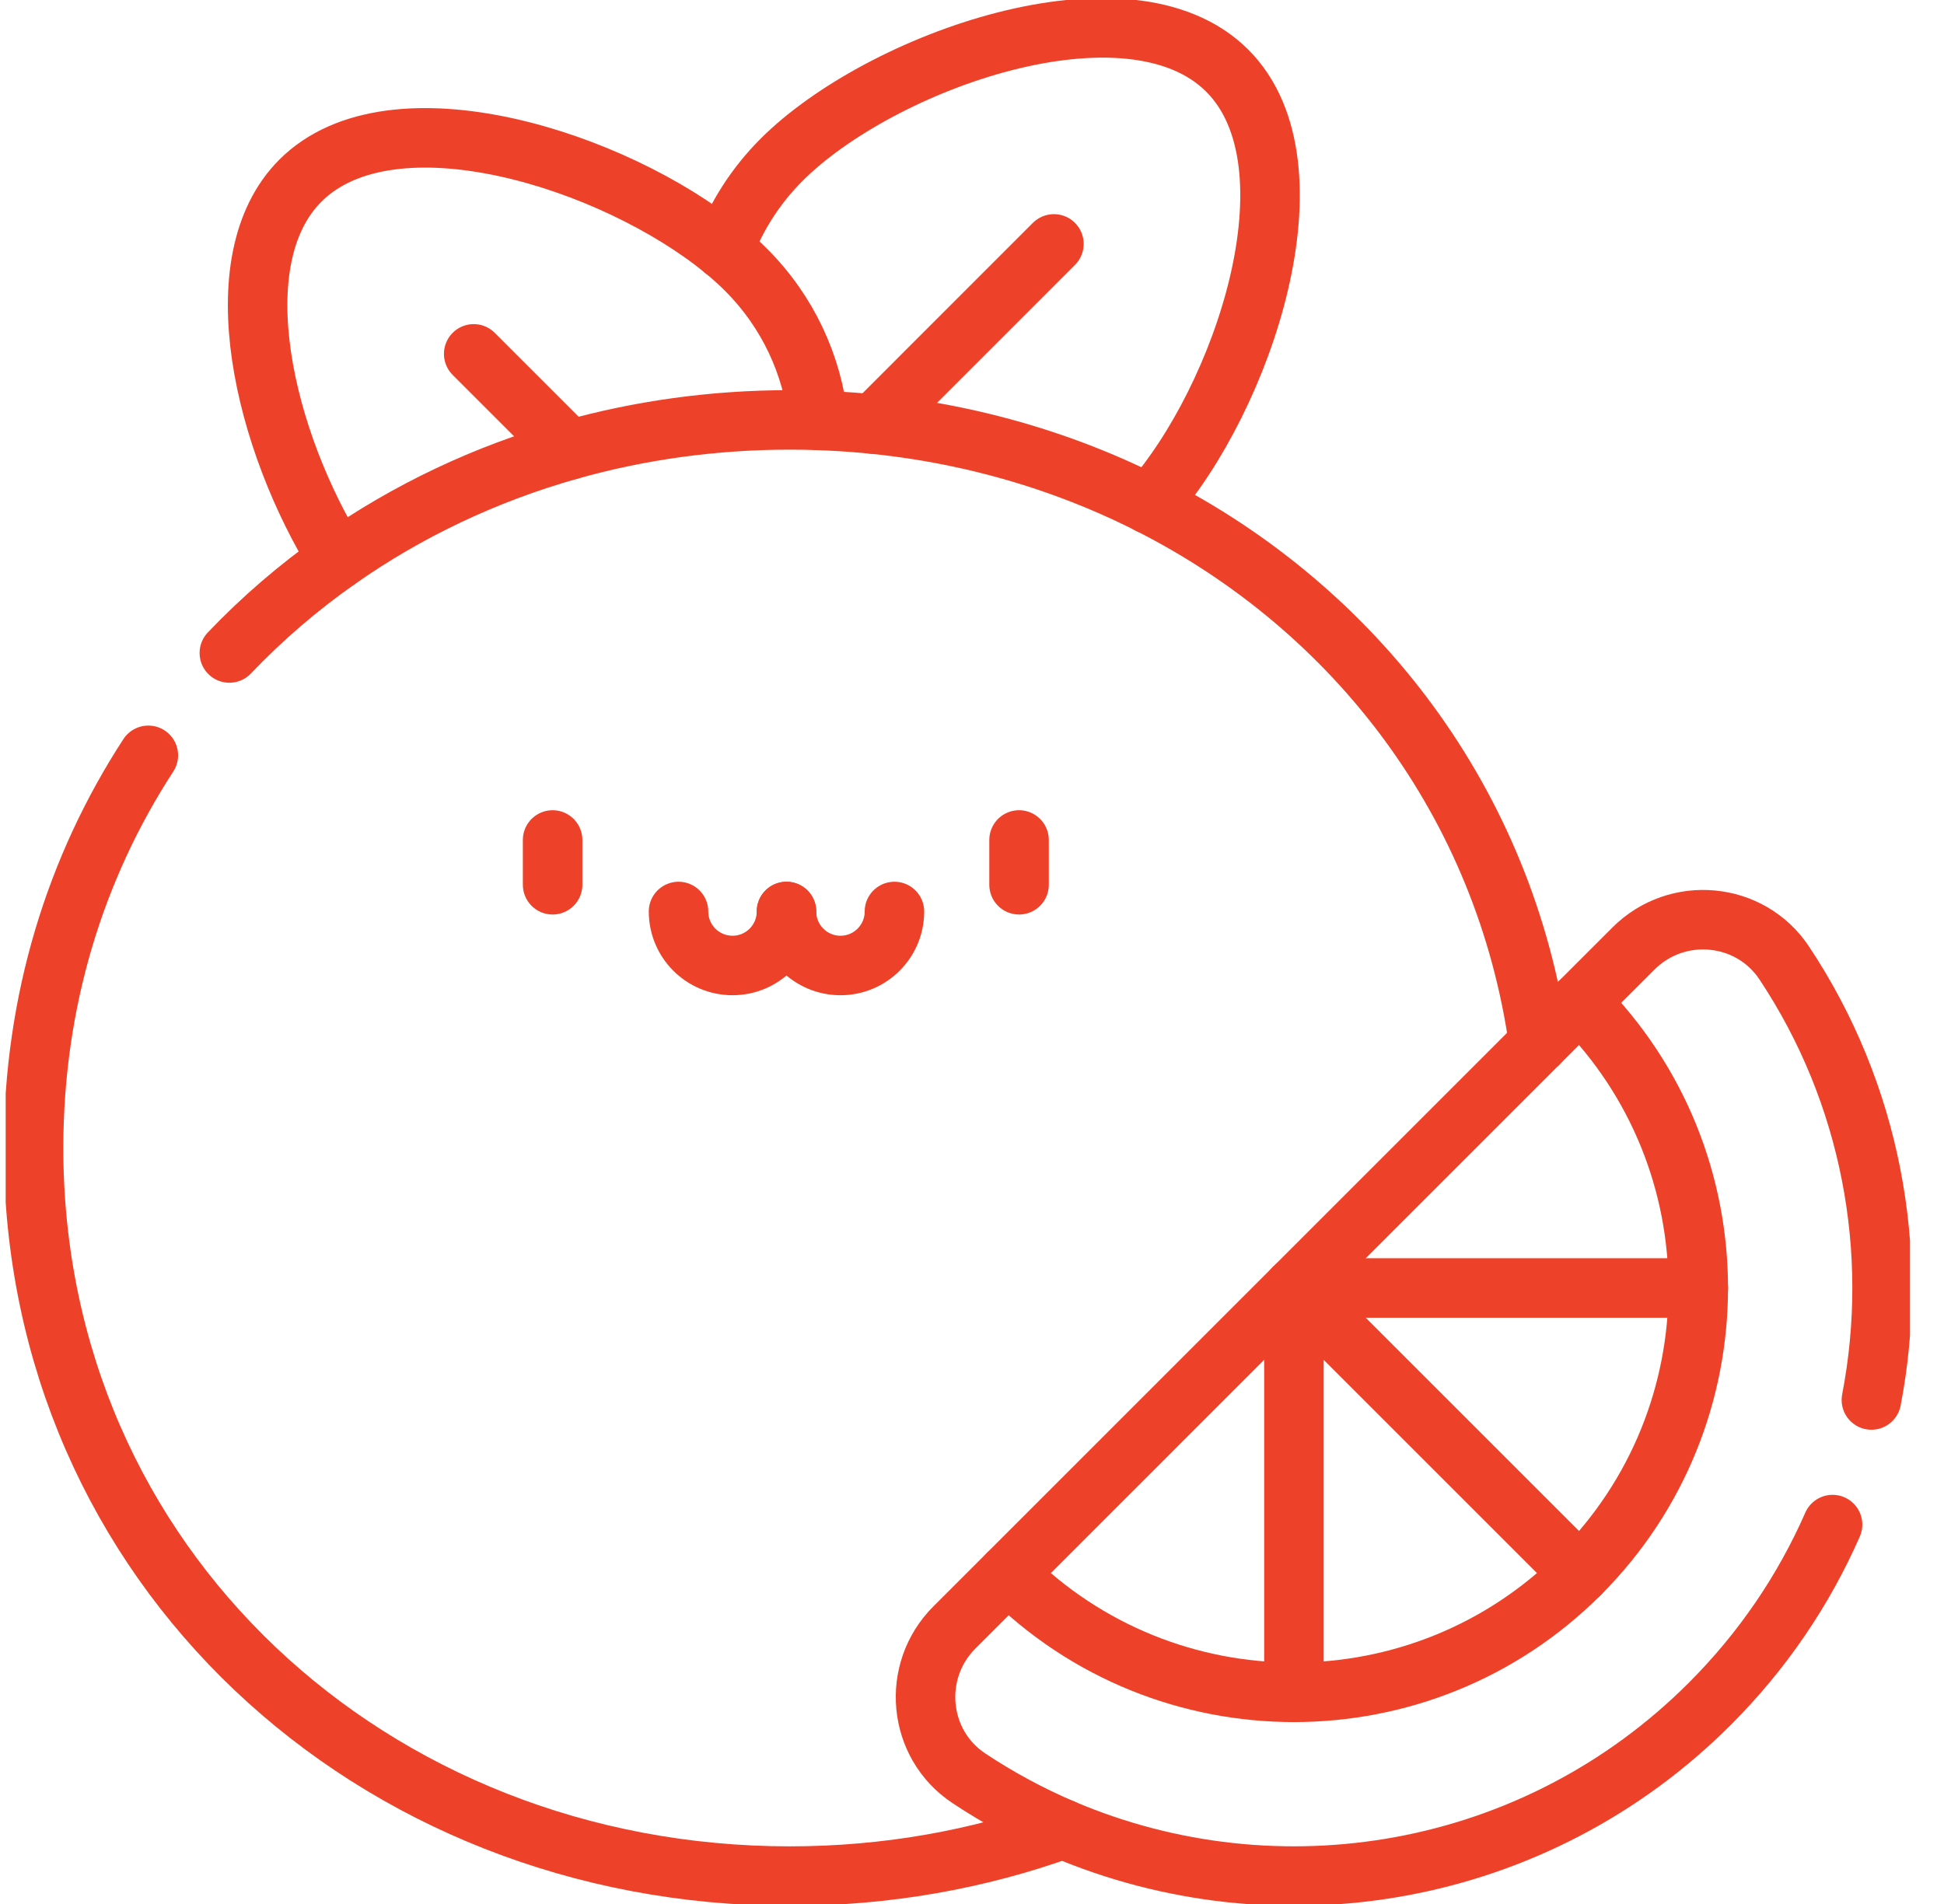
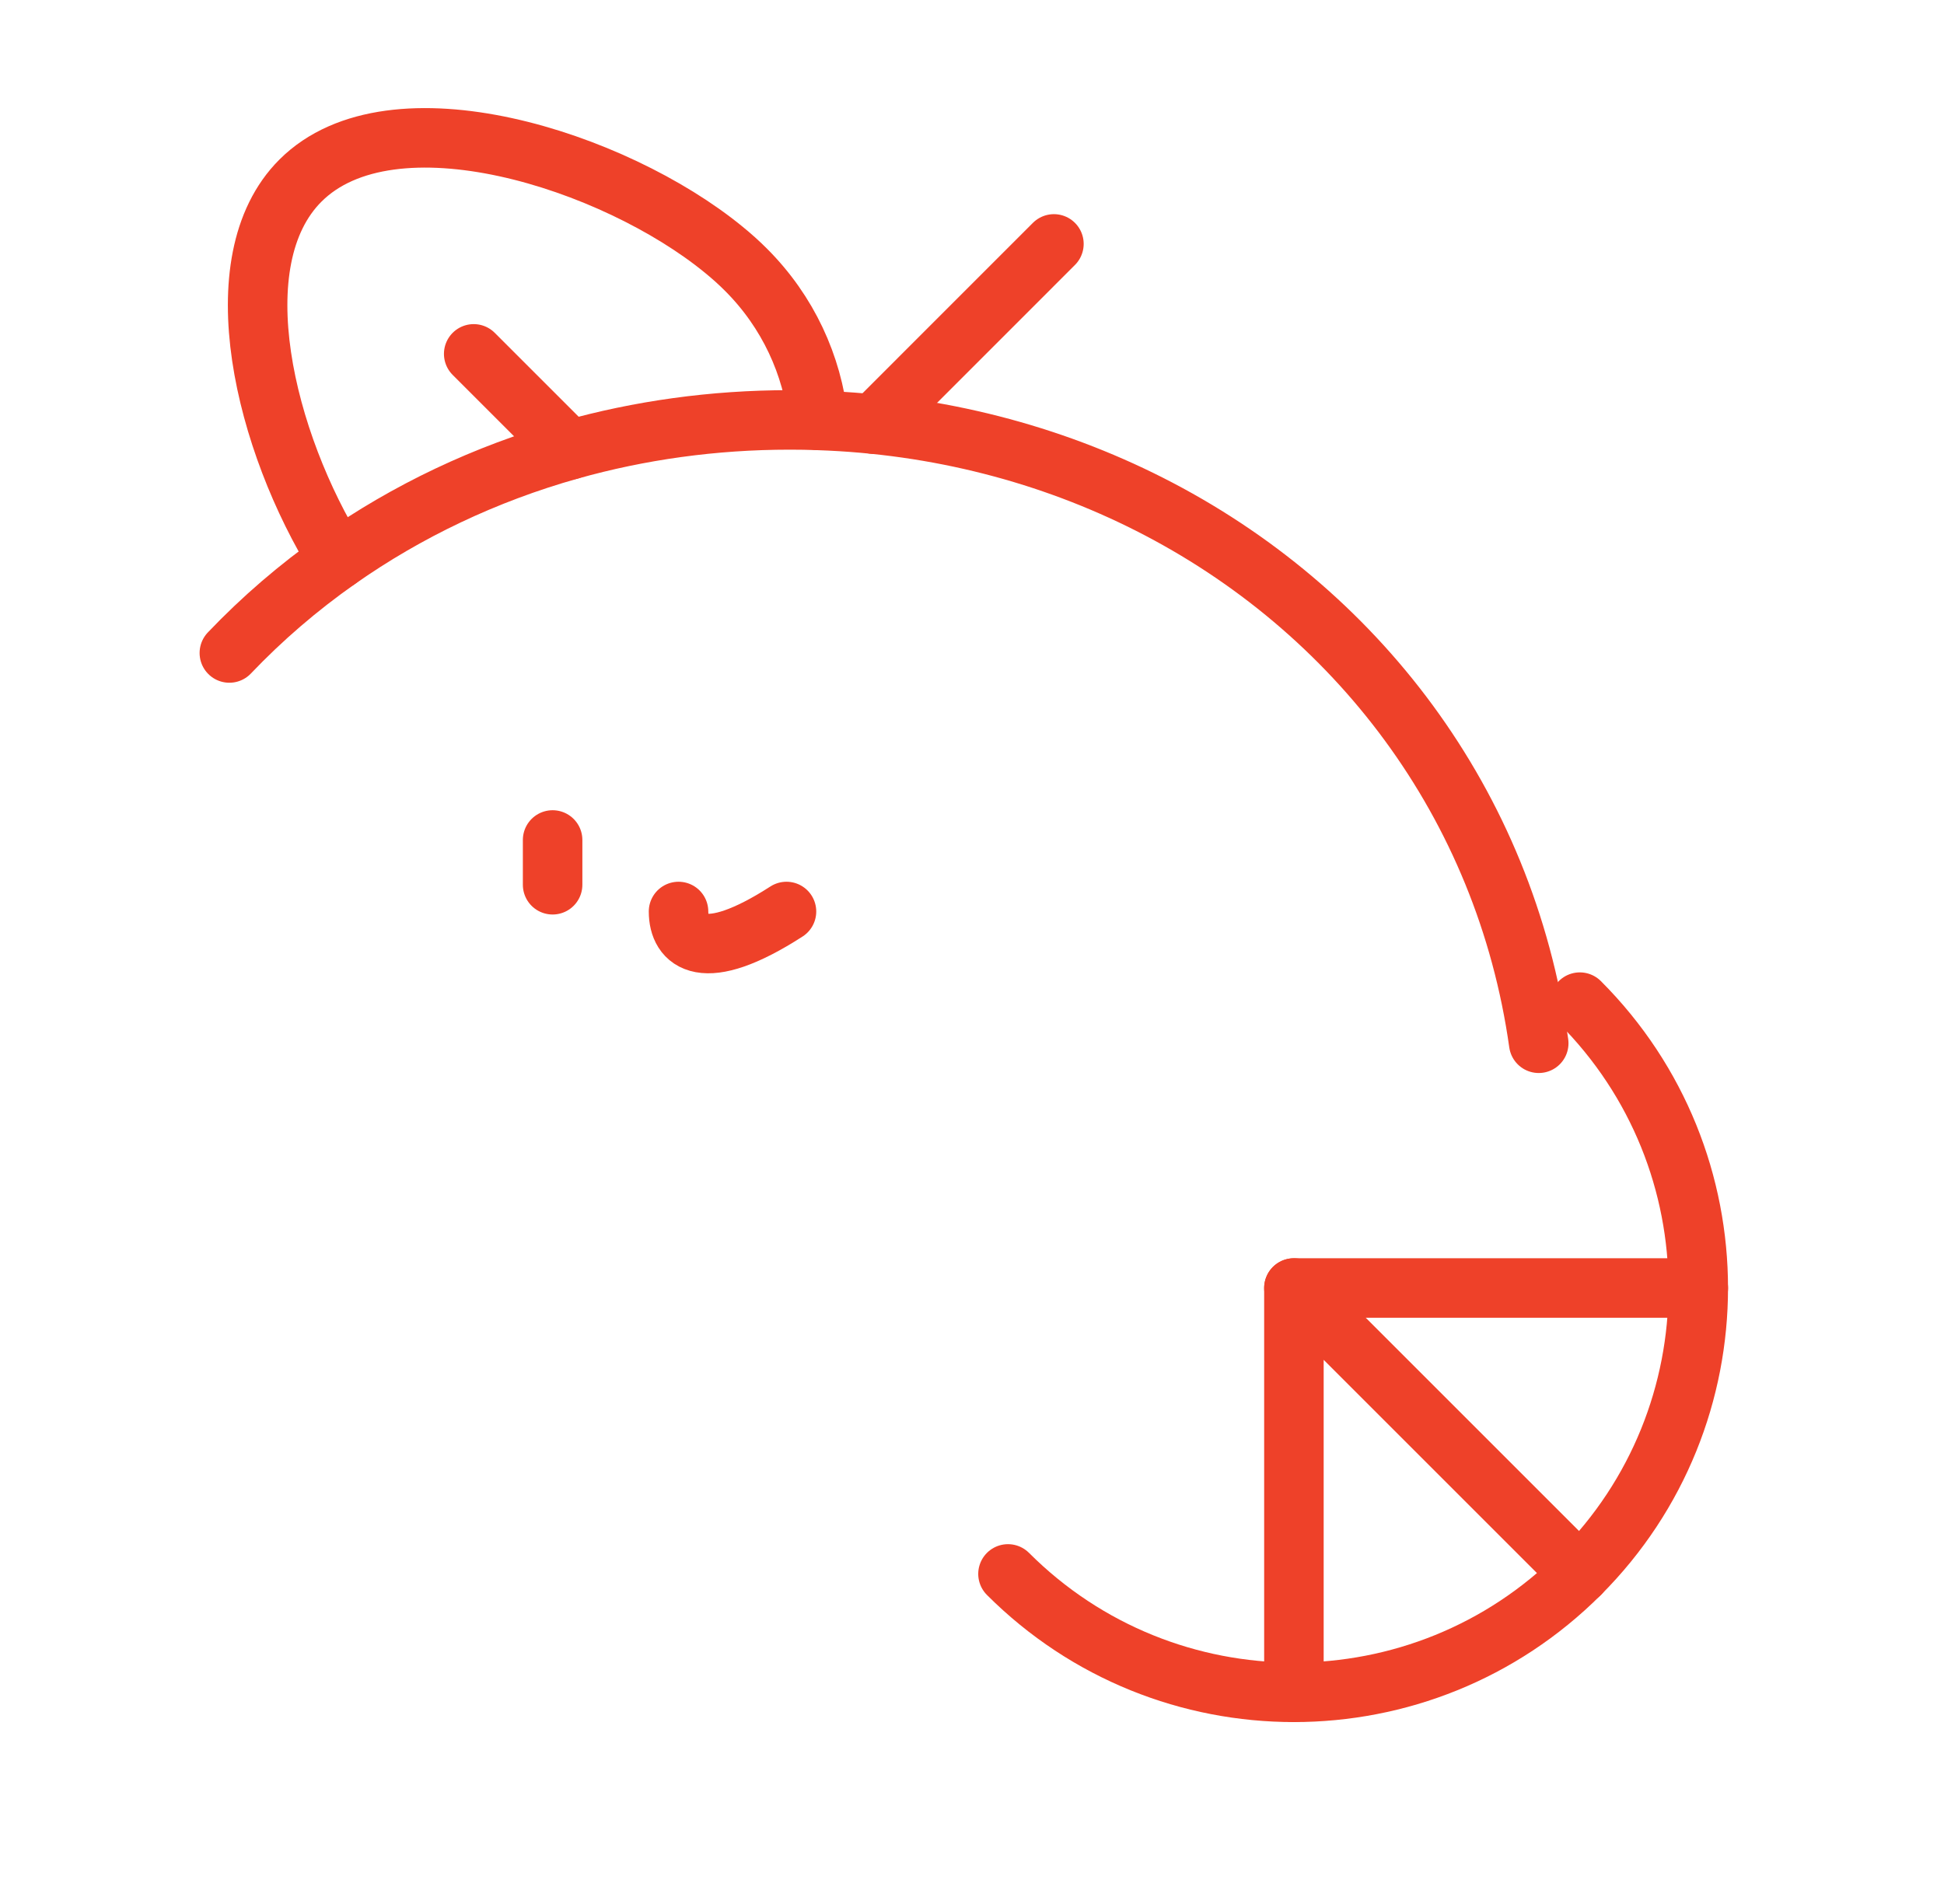
<svg xmlns="http://www.w3.org/2000/svg" width="49" height="48" viewBox="0 0 49 48" fill="none">
  <g clip-path="url(#clip0_6440_5269)">
    <path d="M13.929 21.176V22.172V22.305" stroke="#EE4129" stroke-width="1.5" stroke-miterlimit="10" stroke-linecap="round" stroke-linejoin="round" />
-     <path d="M25.686 21.176V22.211V22.305" stroke="#EE4129" stroke-width="1.5" stroke-miterlimit="10" stroke-linecap="round" stroke-linejoin="round" />
-     <path d="M19.824 22.979C19.824 23.731 19.215 24.34 18.464 24.34C17.712 24.34 17.103 23.731 17.103 22.979" stroke="#EE4129" stroke-width="1.5" stroke-miterlimit="10" stroke-linecap="round" />
-     <path d="M22.545 22.979C22.545 23.731 21.936 24.34 21.185 24.34C20.433 24.34 19.824 23.731 19.824 22.979" stroke="#EE4129" stroke-width="1.5" stroke-miterlimit="10" stroke-linecap="round" />
+     <path d="M19.824 22.979C17.712 24.34 17.103 23.731 17.103 22.979" stroke="#EE4129" stroke-width="1.5" stroke-miterlimit="10" stroke-linecap="round" />
    <path d="M5.781 16.462C6.611 15.591 7.528 14.803 8.519 14.107C10.261 12.883 12.233 11.943 14.362 11.343C16.117 10.849 17.979 10.586 19.907 10.586C20.148 10.586 20.388 10.59 20.628 10.599C23.64 10.701 26.474 11.447 28.972 12.712C34.185 15.353 37.933 20.257 38.785 26.301" stroke="#EE4129" stroke-width="1.5" stroke-miterlimit="10" stroke-linecap="round" stroke-linejoin="round" />
-     <path d="M3.739 19.042C1.906 21.857 0.846 25.232 0.846 28.941C0.846 39.469 9.38 47.297 19.907 47.297C22.335 47.297 24.657 46.88 26.793 46.11" stroke="#EE4129" stroke-width="1.5" stroke-miterlimit="10" stroke-linecap="round" stroke-linejoin="round" />
-     <path d="M47.17 35.294C47.893 31.545 47.161 27.57 44.973 24.277C44.112 22.982 42.273 22.813 41.173 23.912L39.821 25.264L38.784 26.301L32.614 32.471L25.407 39.679L24.055 41.03C22.956 42.13 23.125 43.969 24.42 44.83C25.179 45.334 25.972 45.76 26.792 46.11C32.195 48.414 38.689 47.362 43.097 42.954C44.439 41.612 45.471 40.076 46.191 38.435" stroke="#EE4129" stroke-width="1.5" stroke-miterlimit="10" stroke-linecap="round" stroke-linejoin="round" />
    <path d="M39.821 25.264C41.811 27.255 42.806 29.863 42.806 32.472C42.806 35.08 41.811 37.688 39.821 39.679C37.831 41.669 35.222 42.664 32.614 42.664C30.006 42.664 27.397 41.669 25.407 39.679" stroke="#EE4129" stroke-width="1.5" stroke-miterlimit="10" stroke-linecap="round" stroke-linejoin="round" />
    <path d="M20.627 10.599C20.475 9.21 19.867 7.863 18.803 6.8C18.633 6.629 18.445 6.46 18.241 6.294C15.48 4.032 9.883 2.243 7.572 4.554C5.541 6.585 6.678 11.155 8.518 14.107" stroke="#EE4129" stroke-width="1.5" stroke-miterlimit="10" stroke-linecap="round" stroke-linejoin="round" />
    <path d="M14.362 11.343L11.94 8.921" stroke="#EE4129" stroke-width="1.5" stroke-miterlimit="10" stroke-linecap="round" stroke-linejoin="round" />
-     <path d="M18.241 6.294C18.55 5.468 19.037 4.692 19.701 4.028C22.183 1.546 28.453 -0.7 30.934 1.782C33.32 4.168 31.333 10.057 28.971 12.712L28.97 12.713" stroke="#EE4129" stroke-width="1.5" stroke-miterlimit="10" stroke-linecap="round" stroke-linejoin="round" />
    <path d="M26.565 6.149L22.022 10.693" stroke="#EE4129" stroke-width="1.5" stroke-miterlimit="10" stroke-linecap="round" stroke-linejoin="round" />
    <path d="M39.822 39.679L32.614 32.471V42.663" stroke="#EE4129" stroke-width="1.5" stroke-miterlimit="10" stroke-linecap="round" stroke-linejoin="round" />
    <path d="M32.614 32.471H42.807" stroke="#EE4129" stroke-width="1.5" stroke-miterlimit="10" stroke-linecap="round" stroke-linejoin="round" />
  </g>
  <defs>
    <clipPath id="clip0_6440_5269">
      <rect width="48" height="48" fill="white" transform="translate(0.143)" />
    </clipPath>
  </defs>
</svg>